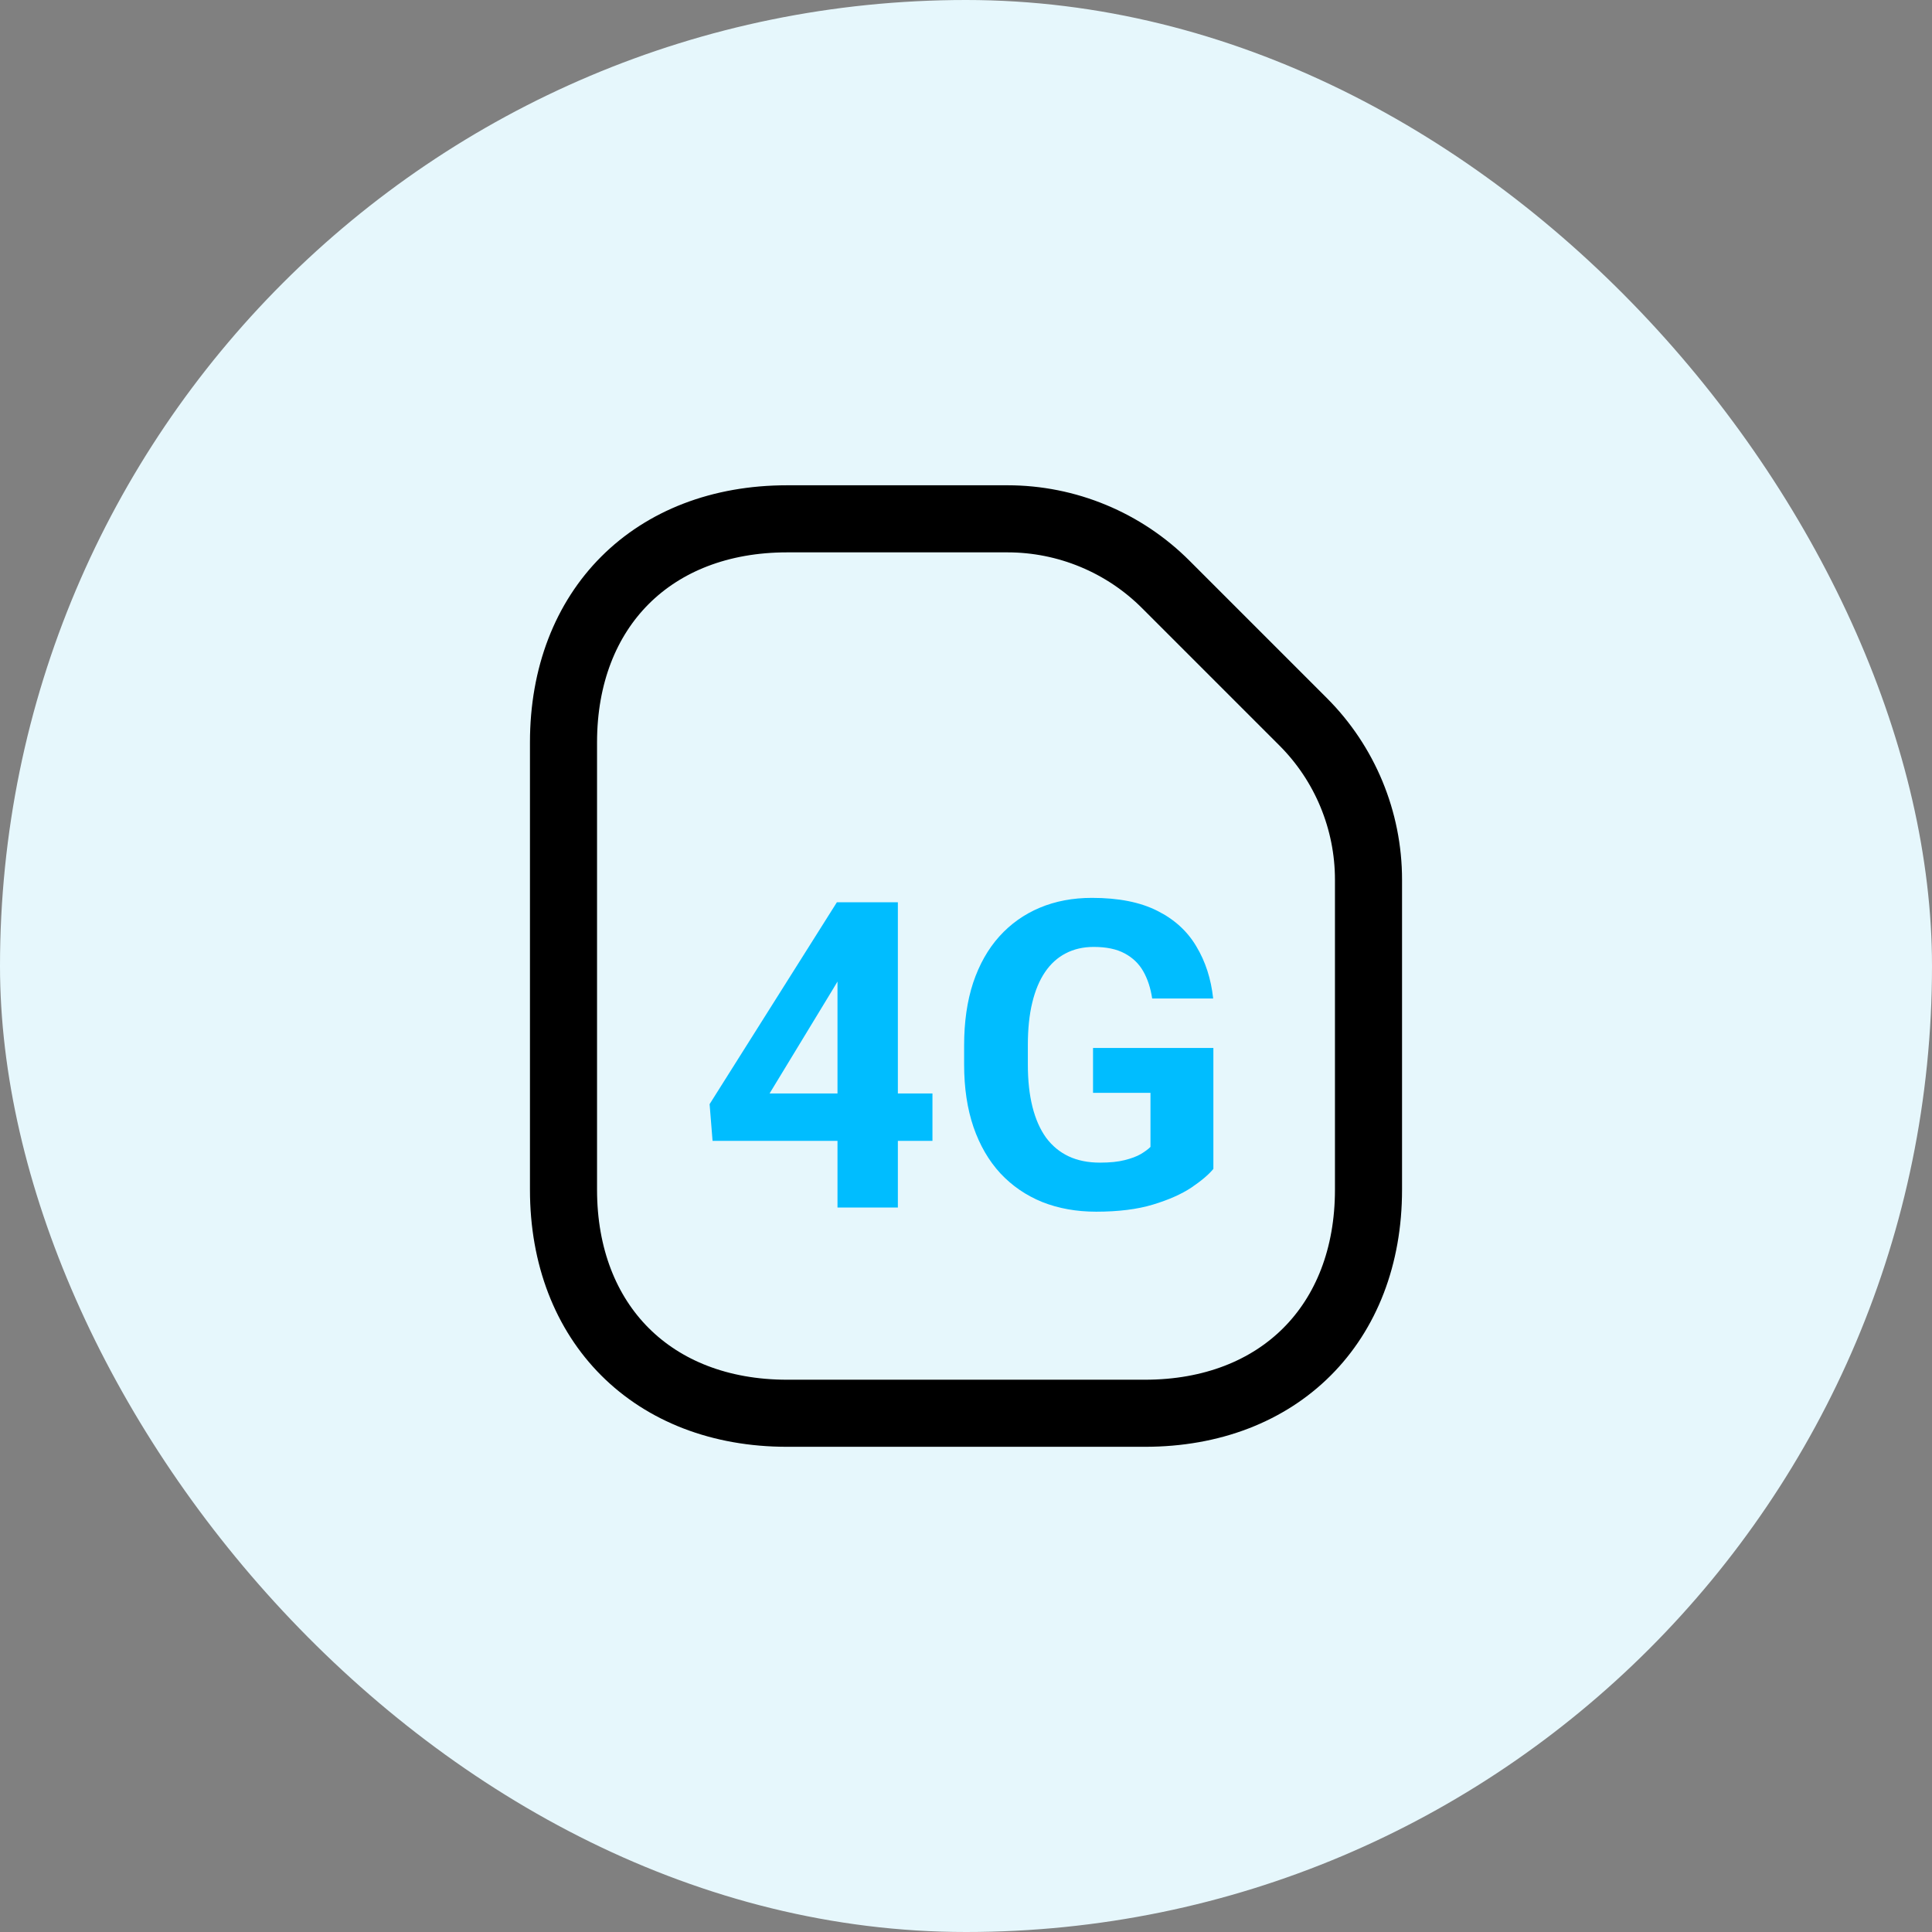
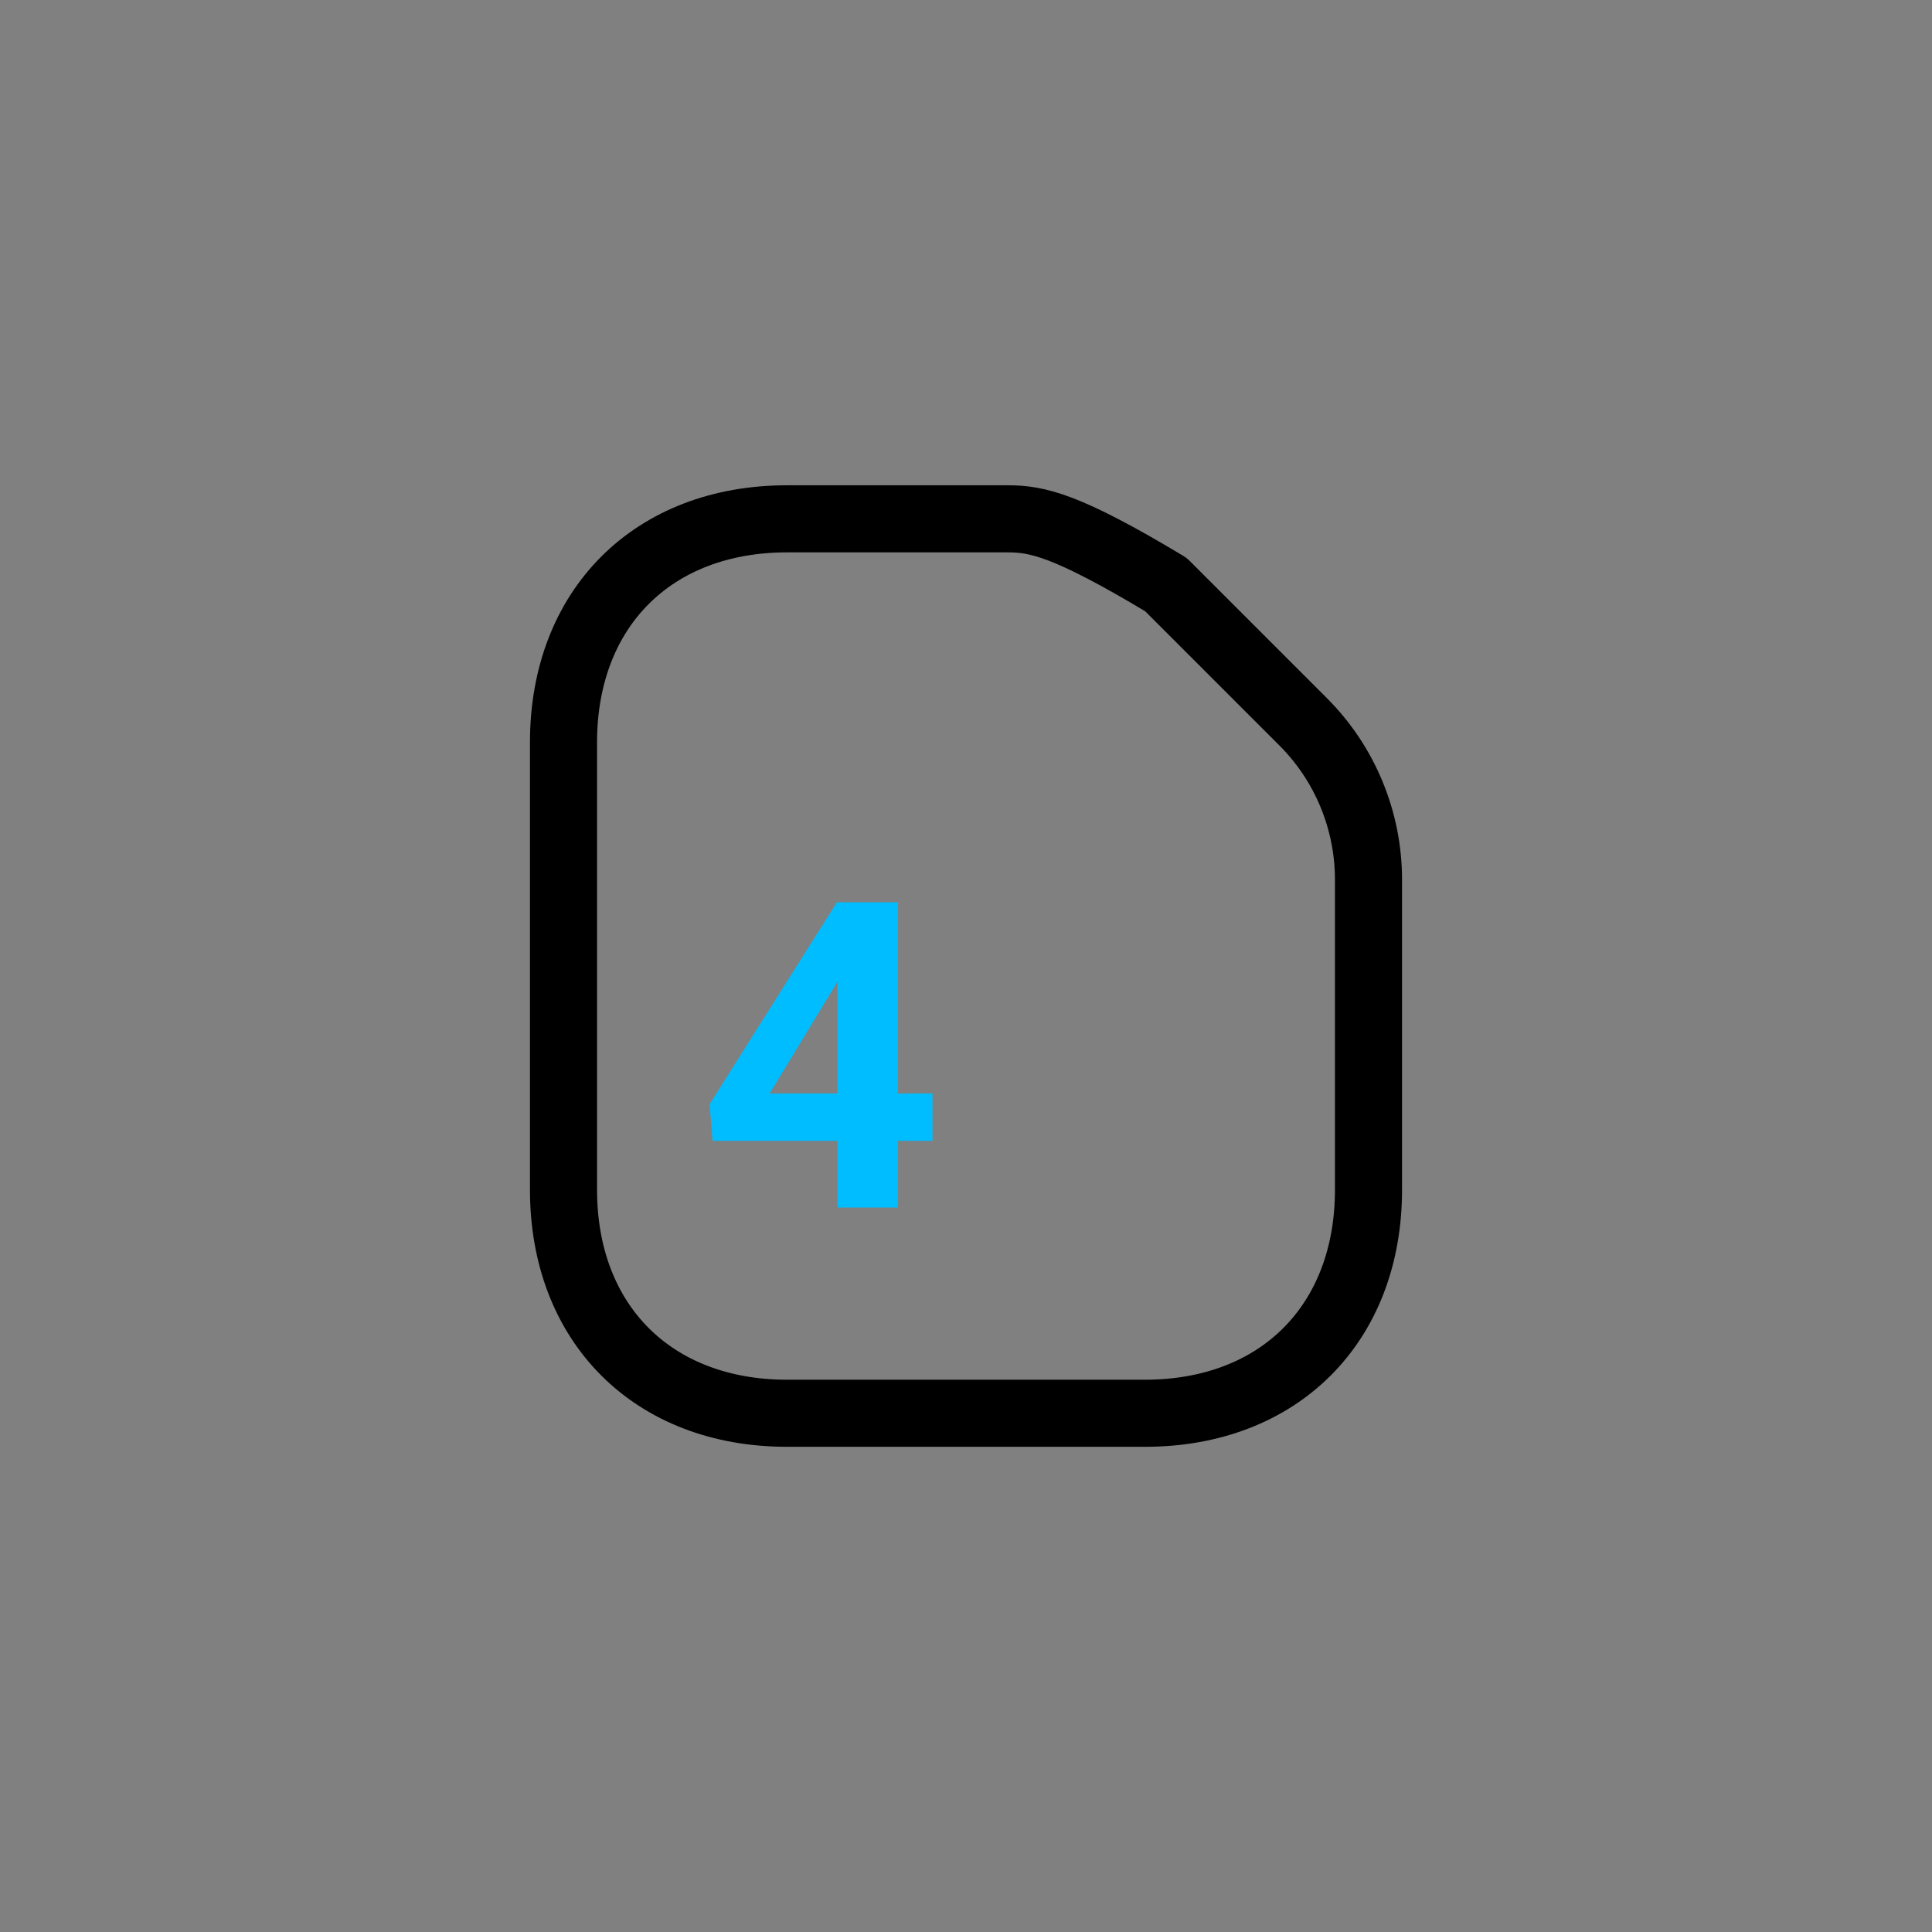
<svg xmlns="http://www.w3.org/2000/svg" width="72" height="72" viewBox="0 0 72 72" fill="none">
  <rect x="0" y="0" width="72" height="72" fill="#808080" stroke="none" />
-   <rect width="72" height="72" rx="36" fill="#E6F7FC" />
-   <path d="M48.567 26.902L43.45 21.785C42.676 21.009 41.756 20.393 40.744 19.973C39.732 19.552 38.646 19.335 37.55 19.335H29.333C24.333 19.335 21 22.668 21 27.668V44.335C21 49.335 24.333 52.668 29.333 52.668H42.667C47.667 52.668 51 49.335 51 44.335V32.785C51 30.568 50.117 28.452 48.567 26.902Z" stroke="black" stroke-width="2.5" stroke-linecap="round" stroke-linejoin="round" />
+   <path d="M48.567 26.902L43.45 21.785C39.732 19.552 38.646 19.335 37.55 19.335H29.333C24.333 19.335 21 22.668 21 27.668V44.335C21 49.335 24.333 52.668 29.333 52.668H42.667C47.667 52.668 51 49.335 51 44.335V32.785C51 30.568 50.117 28.452 48.567 26.902Z" stroke="black" stroke-width="2.5" stroke-linecap="round" stroke-linejoin="round" />
  <path d="M34.75 40.75V42.516H26.555L26.445 41.148L31.188 33.625H32.977L31.039 36.867L28.68 40.75H34.75ZM33.461 33.625V45H31.211V33.625H33.461Z" fill="#00BDFF" />
-   <path d="M45.219 39.055V43.562C45.042 43.776 44.768 44.008 44.398 44.258C44.029 44.503 43.552 44.714 42.969 44.891C42.385 45.068 41.68 45.156 40.852 45.156C40.117 45.156 39.448 45.036 38.844 44.797C38.24 44.552 37.719 44.195 37.281 43.727C36.849 43.258 36.516 42.685 36.281 42.008C36.047 41.325 35.93 40.547 35.93 39.672V38.961C35.93 38.086 36.042 37.307 36.266 36.625C36.495 35.943 36.82 35.367 37.242 34.898C37.664 34.43 38.167 34.073 38.75 33.828C39.333 33.583 39.982 33.461 40.695 33.461C41.685 33.461 42.497 33.622 43.133 33.945C43.768 34.263 44.253 34.706 44.586 35.273C44.925 35.836 45.133 36.482 45.211 37.211H42.938C42.88 36.825 42.771 36.49 42.609 36.203C42.448 35.917 42.216 35.693 41.914 35.531C41.617 35.37 41.232 35.289 40.758 35.289C40.367 35.289 40.018 35.37 39.711 35.531C39.409 35.688 39.154 35.919 38.945 36.227C38.737 36.534 38.578 36.914 38.469 37.367C38.359 37.82 38.305 38.346 38.305 38.945V39.672C38.305 40.266 38.362 40.792 38.477 41.25C38.591 41.703 38.76 42.086 38.984 42.398C39.214 42.706 39.495 42.938 39.828 43.094C40.161 43.25 40.55 43.328 40.992 43.328C41.362 43.328 41.669 43.297 41.914 43.234C42.164 43.172 42.365 43.096 42.516 43.008C42.672 42.914 42.792 42.825 42.875 42.742V40.727H40.734V39.055H45.219Z" fill="#00BDFF" />
</svg>